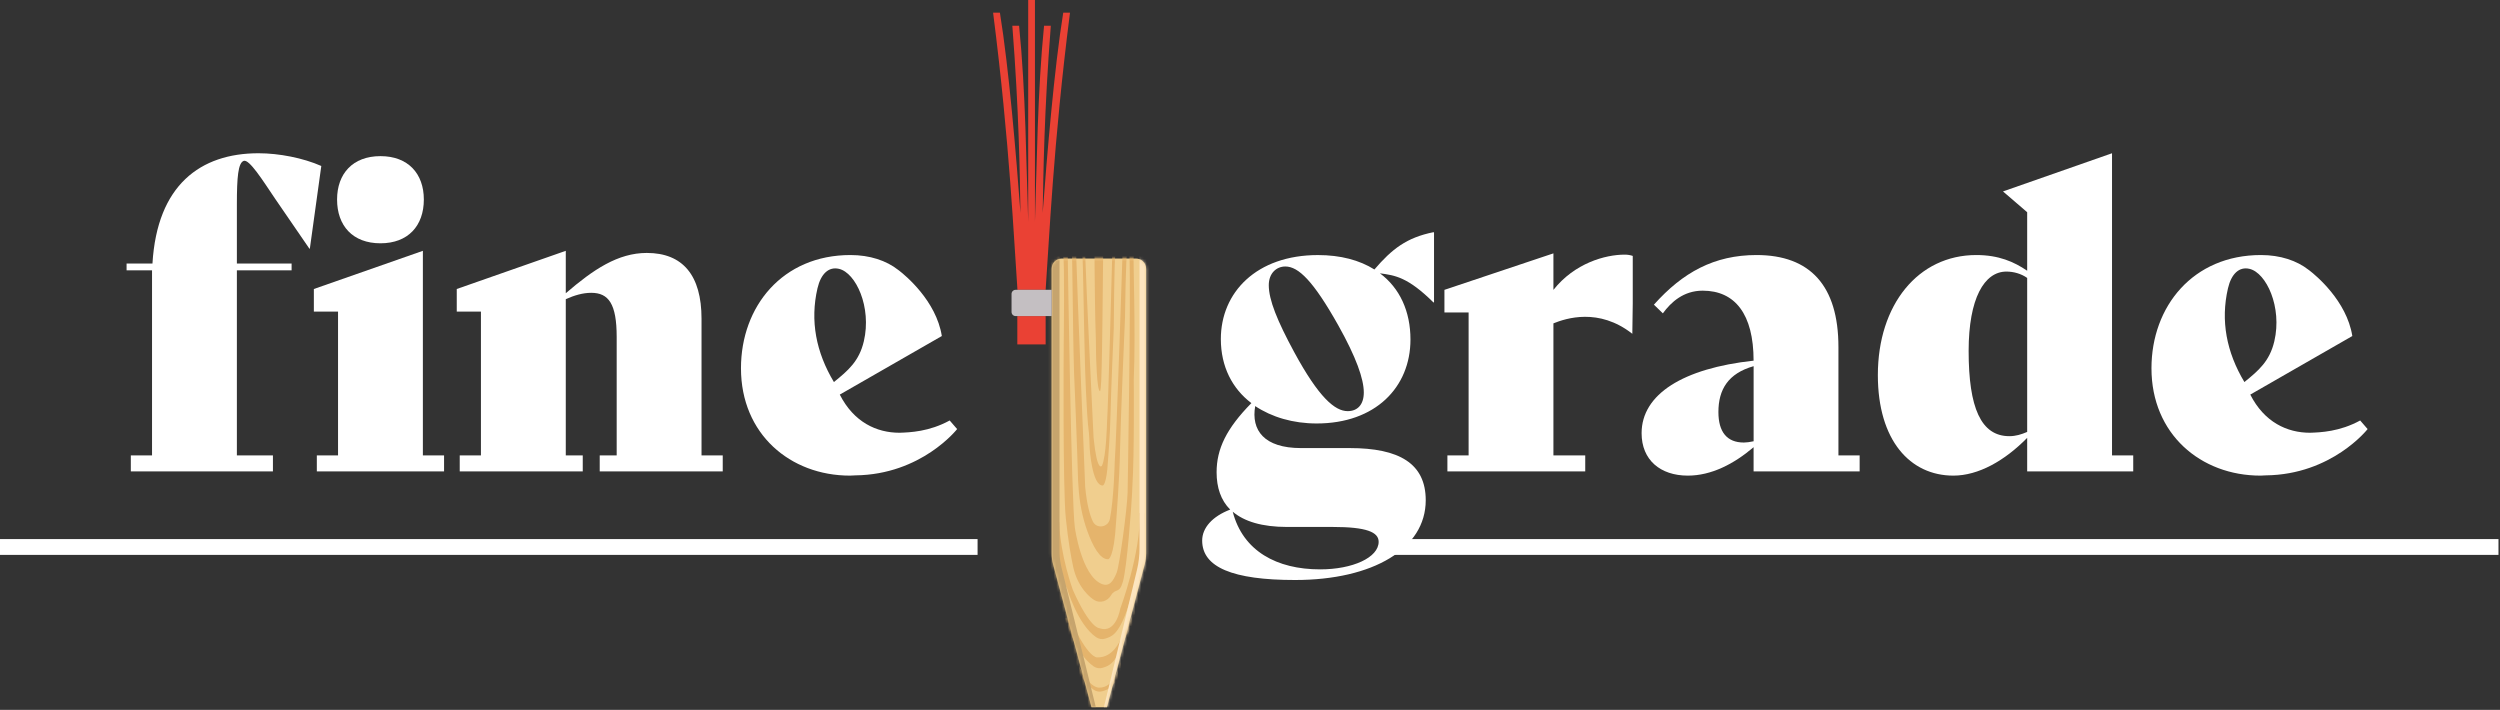
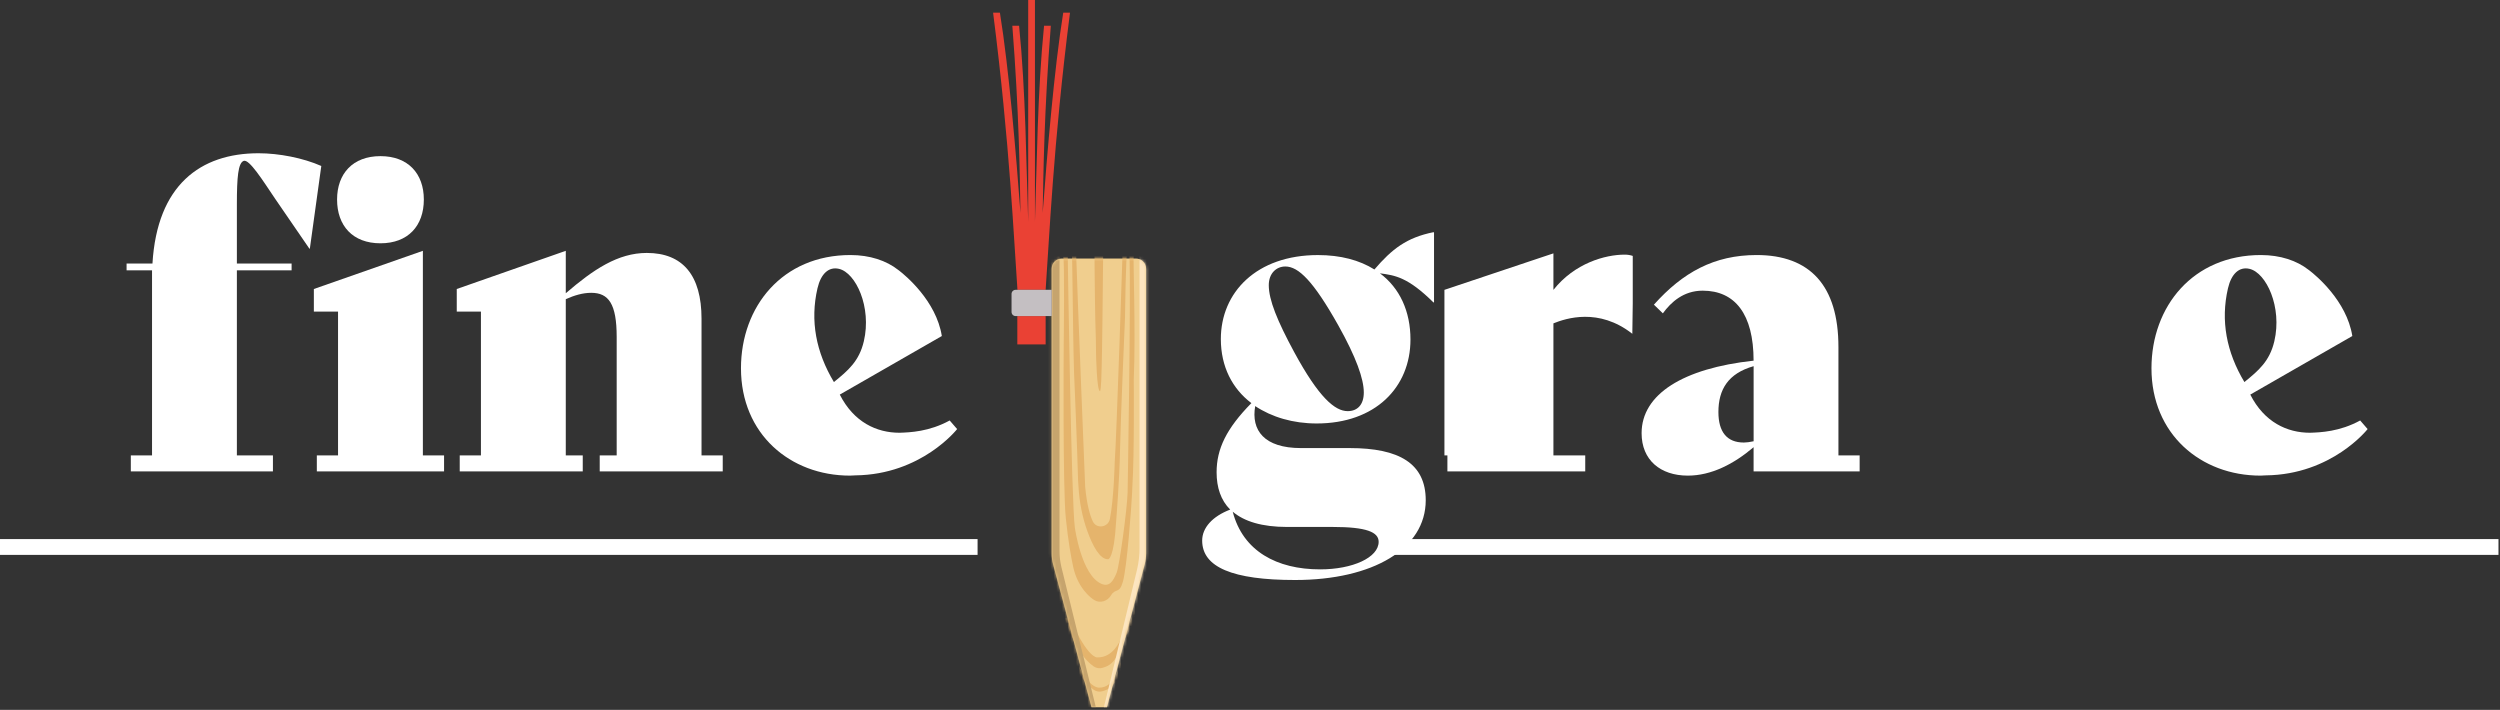
<svg xmlns="http://www.w3.org/2000/svg" width="884" height="251" viewBox="0 0 884 251" fill="none">
  <rect x="0" y="0" width="884" height="251" fill="#333333" stroke="none" />
  <path d="M345.67 190.62H0V196.21H345.67V190.62Z" fill="white" />
  <path d="M883.46 190.62H491.65V196.21H883.46V190.62Z" fill="white" />
  <path d="M134.53 86.03C144.34 86.03 149.87 79.81 149.87 70.55C149.87 61.43 144.34 55.21 134.53 55.21C124.72 55.21 119.19 61.43 119.19 70.55C119.19 79.81 124.71 86.03 134.53 86.03Z" fill="white" />
  <path d="M149.53 161.04V88.69L110.98 102.19H110.99L110.98 102.2V110.18H119.53V161.04H112.03V166.68H157.02V161.04H149.53Z" fill="white" />
  <path d="M248.06 161.04V112.69C248.06 97.39 241.46 89.44 228.71 89.44C218.51 89.44 209.81 95.29 200.06 103.69V88.69L161.51 102.19L161.52 102.2H161.51V110.18H170.06V161.04H162.56V166.68H206.06V161.04H200.06V105.79C203.06 104.44 206.06 103.54 209.06 103.54C215.21 103.54 218.06 107.44 218.06 119.14V161.04H212.06V166.68H255.56V161.04H248.06Z" fill="white" />
  <path d="M338.44 151.72L335.81 148.68C328.51 152.67 321.74 152.9 318.07 153.02C309.96 153.02 301.9 149.28 296.95 139.53L333.03 118.82C331.05 106.31 320 97.28 317.95 95.7C317.9 95.66 317.85 95.62 317.8 95.59C317.67 95.49 317.59 95.43 317.59 95.43C313.41 92.15 307.58 90.18 300.71 90.18C276.71 90.18 262.01 108.33 262.01 130.23C262.01 153.48 279.41 168.18 300.56 168.18C301.21 168.18 301.81 168.11 302.44 168.09C325.86 167.83 338.44 151.72 338.44 151.72ZM289.07 101.91C290.27 96.78 293.06 94.22 296.66 95.06C302.62 96.45 308.27 108.58 305.46 120.64C303.81 127.71 299.91 131.01 294.87 135.09C288.55 124.56 286.39 113.42 289.07 101.91Z" fill="white" />
  <path d="M113.61 58.69L109.56 87.94H109.41L97.26 70.24C92.91 63.79 88.11 56.14 86.16 56.89C84.21 57.64 83.76 62.59 83.76 72.19V93.19H103.11V95.59H83.76V161.04H96.51V166.68H46.26V161.04H53.76V98.14V95.59H44.76V93.19H53.91C55.56 65.44 70.86 54.19 91.41 54.19C98.61 54.19 107.16 55.84 113.61 58.69Z" fill="white" />
  <path d="M657.57 161.04V166.68H620.07V158.13C613.02 164.13 605.07 168.18 596.82 168.18C587.07 168.18 580.47 162.63 580.47 153.18C580.47 139.38 595.17 130.23 620.07 127.53C620.07 111.03 613.47 102.78 602.07 102.78C595.32 102.78 590.88 106.82 587.99 110.8L584.82 107.73C595.02 96.33 606.12 90.18 621.12 90.18C640.02 90.18 650.07 100.98 650.07 122.73V161.04H657.57ZM620.08 156.03V129.48C611.08 132.03 607.63 137.73 607.63 145.68C607.63 152.73 610.63 156.48 616.63 156.48C617.53 156.48 618.73 156.33 620.08 156.03Z" fill="white" />
-   <path d="M754.31 161.04V166.68H716.81V154.83C708.86 162.93 699.56 168.18 690.71 168.18C675.41 168.18 664.01 155.73 664.01 132.63C664.01 107.73 678.26 90.18 698.81 90.18C706.76 90.18 712.16 92.58 716.81 95.73V75.04L708.26 67.69L746.81 54.19V161.04H754.31ZM716.81 152.73V98.28C714.71 96.78 712.01 96.03 709.46 96.03C701.66 96.03 696.11 105.48 696.11 124.08C696.11 144.18 700.46 154.23 710.51 154.23C712.76 154.23 714.71 153.63 716.81 152.73Z" fill="white" />
-   <path d="M574.49 90.04C567.59 90.04 556.77 93.06 549.29 102.5V89.59L544.35 91.24L510.75 102.49V110.48H519.3V161.04H511.8V166.68H560.54V161.04H549.29V114.34C553.68 112.57 565.32 108.71 577.19 118.03L577.34 107.34V90.49C576.44 90.19 575.54 90.04 574.49 90.04Z" fill="white" />
+   <path d="M574.49 90.04C567.59 90.04 556.77 93.06 549.29 102.5V89.59L544.35 91.24L510.75 102.49V110.48V161.04H511.8V166.68H560.54V161.04H549.29V114.34C553.68 112.57 565.32 108.71 577.19 118.03L577.34 107.34V90.49C576.44 90.19 575.54 90.04 574.49 90.04Z" fill="white" />
  <path d="M837.19 151.72L834.56 148.68C827.26 152.67 820.49 152.9 816.82 153.02C808.71 153.02 800.65 149.28 795.7 139.53L831.78 118.82C829.8 106.31 818.75 97.28 816.7 95.7C816.65 95.66 816.6 95.62 816.55 95.59C816.42 95.49 816.34 95.43 816.34 95.43C812.16 92.15 806.33 90.18 799.46 90.18C775.46 90.18 760.76 108.33 760.76 130.23C760.76 153.48 778.16 168.18 799.31 168.18C799.96 168.18 800.56 168.11 801.19 168.09C824.6 167.83 837.19 151.72 837.19 151.72ZM787.82 101.91C789.02 96.78 791.81 94.22 795.41 95.06C801.37 96.45 807.02 108.58 804.21 120.64C802.56 127.71 798.66 131.01 793.62 135.09C787.3 124.56 785.14 113.42 787.82 101.91Z" fill="white" />
  <path d="M507.07 82.24V106.84L506.92 106.99C497.83 97.99 493.31 97.36 487.94 96.64C494.99 101.89 498.74 110.14 498.74 120.04C498.74 136.99 486.29 149.74 465.59 149.74C457.19 149.74 449.69 147.49 443.84 143.59C442.34 152.14 446.99 158.44 460.04 158.44H477.29C494.69 158.44 504.14 163.84 504.14 176.89C504.14 193.99 485.54 205.09 457.94 205.09C435.89 205.09 425.09 200.59 425.09 191.14C425.09 186.64 428.69 182.59 434.99 180.19C431.69 176.89 430.19 172.39 430.19 166.99C430.19 158.74 433.64 151.54 442.49 142.54C435.74 137.44 431.69 129.64 431.69 119.89C431.69 103.39 444.29 90.19 466.04 90.19C473.99 90.19 480.74 91.99 485.99 95.29C492.2 88.05 497.35 84.02 506.92 82.09L507.07 82.24ZM435.89 180.93C439.49 194.88 451.49 201.33 466.79 201.33C478.34 201.33 487.49 197.13 487.49 191.58C487.49 188.13 483.14 186.33 471.29 186.33H455.09C446.24 186.33 439.94 184.38 435.89 180.93ZM482.24 138.78C482.24 133.98 479.54 126.33 473.24 115.08C464.39 99.33 459.14 94.23 454.49 94.23C451.34 94.23 448.64 96.63 448.64 100.83C448.64 106.08 451.64 113.43 457.64 124.53C466.34 140.58 472.04 145.38 476.54 145.38C479.98 145.38 482.24 143.13 482.24 138.78Z" fill="white" />
  <path d="M383 91.41H394.13H401.66C403.65 91.41 405.26 93.02 405.26 95.01V195.8C405.26 197.04 405.1 198.28 404.78 199.48L391.42 250.08H385.95L372.36 199.51C372.03 198.29 371.87 197.03 371.87 195.77V95.01C371.87 93.02 373.48 91.41 375.47 91.41H383Z" fill="#F0CE8E" />
  <path d="M359.725 121.783L369.735 121.783L369.735 111.773L359.725 111.773L359.725 121.783Z" fill="#EA4134" />
  <path d="M353.57 4.48C356.77 24.24 359.3 54.71 360.84 75.36C360.59 61.12 360.33 39.6 357.96 9.09H360.35C362.71 32.54 362.89 58.65 363.57 78.42V0H365.96V78.42C366.64 58.65 366.83 32.55 369.18 9.09H371.57C369.2 39.6 368.94 61.12 368.69 75.36C370.24 54.71 372.77 24.23 375.96 4.48H378.35C372.43 50.81 371 85.04 369.74 102.48H367.99H367.35H365.95H365.6H363.91H363.56H362.16H361.52H359.77C358.51 85.04 357.08 50.81 351.16 4.48H353.57Z" fill="#EA4134" />
  <mask id="mask0_1_5" style="mask-type:luminance" maskUnits="userSpaceOnUse" x="371" y="91" width="35" height="160">
-     <path d="M383 91.41H394.13H401.66C403.65 91.41 405.26 93.02 405.26 95.01V195.4C405.26 196.91 405.06 198.41 404.68 199.87L391.42 250.08H385.95L372.47 199.9C372.07 198.42 371.87 196.89 371.87 195.35V95.01C371.87 93.02 373.48 91.41 375.47 91.41H383Z" fill="white" />
-   </mask>
+     </mask>
  <g mask="url(#mask0_1_5)">
    <path d="M402.94 181.44C403.55 195.35 396.12 215.23 396.12 215.23C396.12 215.23 394.69 224.21 388.82 222.14C388.82 222.14 385.58 222.58 379.36 208.59C379.36 208.59 374.89 196.41 374.54 184.67L373.68 184.5C373.68 184.5 373.32 201.73 377.31 208.08C377.31 208.08 381.04 220.88 387.62 225.33C388.54 225.96 389.72 226.17 390.78 225.82C392.89 225.12 395.38 224.75 398.67 215.26C398.67 215.26 404.33 199.58 404.9 181.56C404.92 181.37 402.94 181.25 402.94 181.44Z" fill="#E5B46C" />
  </g>
  <mask id="mask1_1_5" style="mask-type:luminance" maskUnits="userSpaceOnUse" x="371" y="91" width="35" height="160">
    <path d="M383 91.41H394.13H401.66C403.65 91.41 405.26 93.02 405.26 95.01V195.4C405.26 196.91 405.06 198.41 404.68 199.87L391.42 250.08H385.95L372.47 199.9C372.07 198.42 371.87 196.89 371.87 195.35V95.01C371.87 93.02 373.48 91.41 375.47 91.41H383Z" fill="white" />
  </mask>
  <g mask="url(#mask1_1_5)">
    <path d="M407.43 191.75C408.04 205.66 396.1 226.34 396.1 226.34C396.1 226.34 393.66 232.67 387.92 232.45C387.92 232.45 384.68 232.89 378.46 218.9C378.46 218.9 363.21 216.8 362.87 205.06L362.01 204.89C362.01 204.89 372.42 212.04 376.42 218.39C376.42 218.39 380.15 231.19 386.73 235.64C387.65 236.27 388.83 236.48 389.89 236.13C392 235.43 394.49 235.06 397.78 225.57C397.78 225.57 408.83 209.89 409.4 191.87C409.4 191.67 407.42 191.55 407.43 191.75Z" fill="#E5B46C" />
  </g>
  <mask id="mask2_1_5" style="mask-type:luminance" maskUnits="userSpaceOnUse" x="371" y="91" width="35" height="160">
    <path d="M383 91.41H394.13H401.66C403.65 91.41 405.26 93.02 405.26 95.01V195.4C405.26 196.91 405.06 198.41 404.68 199.87L391.42 250.08H385.95L372.47 199.9C372.07 198.42 371.87 196.89 371.87 195.35V95.01C371.87 93.02 373.48 91.41 375.47 91.41H383Z" fill="white" />
  </mask>
  <g mask="url(#mask2_1_5)">
    <path d="M407.43 200.02C408.04 213.93 396.1 234.61 396.1 234.61C396.1 234.61 394.3 243.37 388.56 243.15C388.56 243.15 383.14 243.51 378.46 227.17C378.46 227.17 363.21 225.07 362.87 213.33L362.01 213.16C362.01 213.16 372.42 220.31 376.42 226.66C376.42 226.66 380.15 239.46 386.73 243.91C387.65 244.54 388.83 244.75 389.89 244.4C392 243.7 394.49 243.33 397.78 233.84C397.78 233.84 408.83 218.16 409.4 200.14C409.4 199.95 407.42 199.83 407.43 200.02Z" fill="#E5B46C" />
  </g>
  <mask id="mask3_1_5" style="mask-type:luminance" maskUnits="userSpaceOnUse" x="371" y="91" width="35" height="160">
    <path d="M383 91.41H394.13H401.66C403.65 91.41 405.26 93.02 405.26 95.01V195.4C405.26 196.91 405.06 198.41 404.68 199.87L391.42 250.08H385.95L372.47 199.9C372.07 198.42 371.87 196.89 371.87 195.35V95.01C371.87 93.02 373.48 91.41 375.47 91.41H383Z" fill="white" />
  </mask>
  <g mask="url(#mask3_1_5)">
    <path d="M362.4 249.54L387.49 250.08L375.28 200.38C374.86 198.58 374.64 196.73 374.64 194.88V85.55H362.4V249.54Z" fill="#C6A46D" />
  </g>
  <mask id="mask4_1_5" style="mask-type:luminance" maskUnits="userSpaceOnUse" x="371" y="91" width="35" height="160">
    <path d="M383 91.41H394.13H401.66C403.65 91.41 405.26 93.02 405.26 95.01V195.4C405.26 196.91 405.06 198.41 404.68 199.87L391.42 250.08H385.95L372.47 199.9C372.07 198.42 371.87 196.89 371.87 195.35V95.01C371.87 93.02 373.48 91.41 375.47 91.41H383Z" fill="white" />
  </mask>
  <g mask="url(#mask4_1_5)">
    <path d="M403.51 85.62H415.75V250.15H390.33L402.03 201.53C402.64 199.01 402.94 196.43 402.94 193.83V86.14L403.51 85.62Z" fill="#FCE5C0" />
  </g>
  <mask id="mask5_1_5" style="mask-type:luminance" maskUnits="userSpaceOnUse" x="371" y="91" width="35" height="160">
-     <path d="M383 91.41H394.13H401.66C403.65 91.41 405.26 93.02 405.26 95.01V195.4C405.26 196.91 405.06 198.41 404.68 199.87L391.42 250.08H385.95L372.47 199.9C372.07 198.42 371.87 196.89 371.87 195.35V95.01C371.87 93.02 373.48 91.41 375.47 91.41H383Z" fill="white" />
-   </mask>
+     </mask>
  <g mask="url(#mask5_1_5)">
    <path d="M393.27 90.63C393.27 90.63 391.87 143.85 391.45 149.31C391.45 149.31 391.17 161.76 389.63 164.7C389.63 164.7 387.95 167.36 386.69 154.77C386.69 154.77 384.03 100.15 383.75 90.64H382.74C382.96 91.11 383.3 117.48 383.64 128.54C383.64 128.54 384.09 146.04 385.06 153.23C385.06 153.23 385.3 156.56 385.3 158.37C385.3 158.37 386.09 171.86 389.96 171.67C389.96 171.67 391.29 171.61 391.77 163.08C391.77 163.08 392.56 153.47 392.68 146.51C392.8 139.55 393.83 116.03 393.83 116.03C393.83 116.03 394.01 90.81 394.37 90.63H393.27Z" fill="#E5B46C" />
  </g>
  <mask id="mask6_1_5" style="mask-type:luminance" maskUnits="userSpaceOnUse" x="371" y="91" width="35" height="160">
    <path d="M383 91.41H394.13H401.66C403.65 91.41 405.26 93.02 405.26 95.01V195.4C405.26 196.91 405.06 198.41 404.68 199.87L391.42 250.08H385.95L372.47 199.9C372.07 198.42 371.87 196.89 371.87 195.35V95.01C371.87 93.02 373.48 91.41 375.47 91.41H383Z" fill="white" />
  </mask>
  <g mask="url(#mask6_1_5)">
    <path d="M390.01 57.28H390.35C390.24 57.47 390.18 82.68 390.18 82.68C390.18 82.68 389.86 106.2 389.83 113.16C389.79 120.11 389.55 129.73 389.55 129.73C389.4 138.26 388.99 138.32 388.99 138.32C387.8 138.5 387.56 125.02 387.56 125.02C387.56 123.21 387.49 119.88 387.49 119.88C387.19 112.68 387.05 95.19 387.05 95.19C386.95 84.13 386.84 57.76 386.77 57.29H390.01V57.28Z" fill="#E5B46C" />
  </g>
  <mask id="mask7_1_5" style="mask-type:luminance" maskUnits="userSpaceOnUse" x="371" y="91" width="35" height="160">
    <path d="M383 91.41H394.13H401.66C403.65 91.41 405.26 93.02 405.26 95.01V195.4C405.26 196.91 405.06 198.41 404.68 199.87L391.42 250.08H385.95L372.47 199.9C372.07 198.42 371.87 196.89 371.87 195.35V95.01C371.87 93.02 373.48 91.41 375.47 91.41H383Z" fill="white" />
  </mask>
  <g mask="url(#mask7_1_5)">
    <path d="M396.95 88.94C396.95 88.94 394.8 155.1 394.16 163.47C394.16 163.47 393.87 176.44 392.45 183.52C391.85 186.5 387.78 187.14 386.44 184.41C385.35 182.18 384.34 178.43 383.72 172.22C383.72 172.22 380.9 102.66 380.47 88.06H378.92C379.26 88.78 379.27 114.95 379.79 131.92C379.79 131.92 380.89 157.51 381.21 169.86C381.21 169.86 381.28 170.83 381.36 172.15C381.68 177.5 382.67 182.81 384.5 187.85C386.33 192.89 388.9 197.89 391.87 197.75C391.87 197.75 393.91 197.66 394.65 184.58C394.65 184.58 395.86 169.83 396.04 159.17C396.23 148.5 397.8 112.42 397.8 112.42C397.8 112.42 398.08 89.21 398.63 88.92H396.95V88.94Z" fill="#E5B46C" />
  </g>
  <mask id="mask8_1_5" style="mask-type:luminance" maskUnits="userSpaceOnUse" x="371" y="91" width="35" height="160">
    <path d="M383 91.41H394.13H401.66C403.65 91.41 405.26 93.02 405.26 95.01V195.4C405.26 196.91 405.06 198.41 404.68 199.87L391.42 250.08H385.95L372.47 199.9C372.07 198.42 371.87 196.89 371.87 195.35V95.01C371.87 93.02 373.48 91.41 375.47 91.41H383Z" fill="white" />
  </mask>
  <g mask="url(#mask8_1_5)">
    <path d="M377.56 90.78C377.56 90.78 378.85 178.26 380.07 186.56C380.07 186.56 382.38 203.52 389.56 206.48C392.37 207.64 393.73 205.27 394.87 202.45C395.8 200.15 398.53 180.41 398.72 174.18C398.72 174.18 399.94 104.63 399.36 90.05L400.89 90.12C400.6 90.87 401.63 117.24 400.9 134.25C400.9 134.25 401.14 160.76 400.41 171.87C400.41 171.87 400.38 172.86 400.32 174.14C400.06 179.5 398.52 200.6 397.04 205.75C395.77 210.17 394.45 207.83 392.86 210.51C391.63 212.59 388.96 213.46 386.91 212.17C386.12 211.67 385.24 210.95 384.28 209.92C381.86 207.32 380.29 204.08 379.52 200.62C378.75 197.15 377.73 191.52 376.87 183.22C375.76 172.61 376.13 121.55 376.13 121.55C376.13 121.55 376.5 91.05 375.93 90.81L377.56 90.78Z" fill="#E5B46C" />
  </g>
  <path d="M359.14 111.77H371.87V102.48H359.14C358.33 102.48 357.68 103.13 357.68 103.94V110.31C357.68 111.12 358.33 111.77 359.14 111.77Z" fill="#C4BFC2" />
</svg>